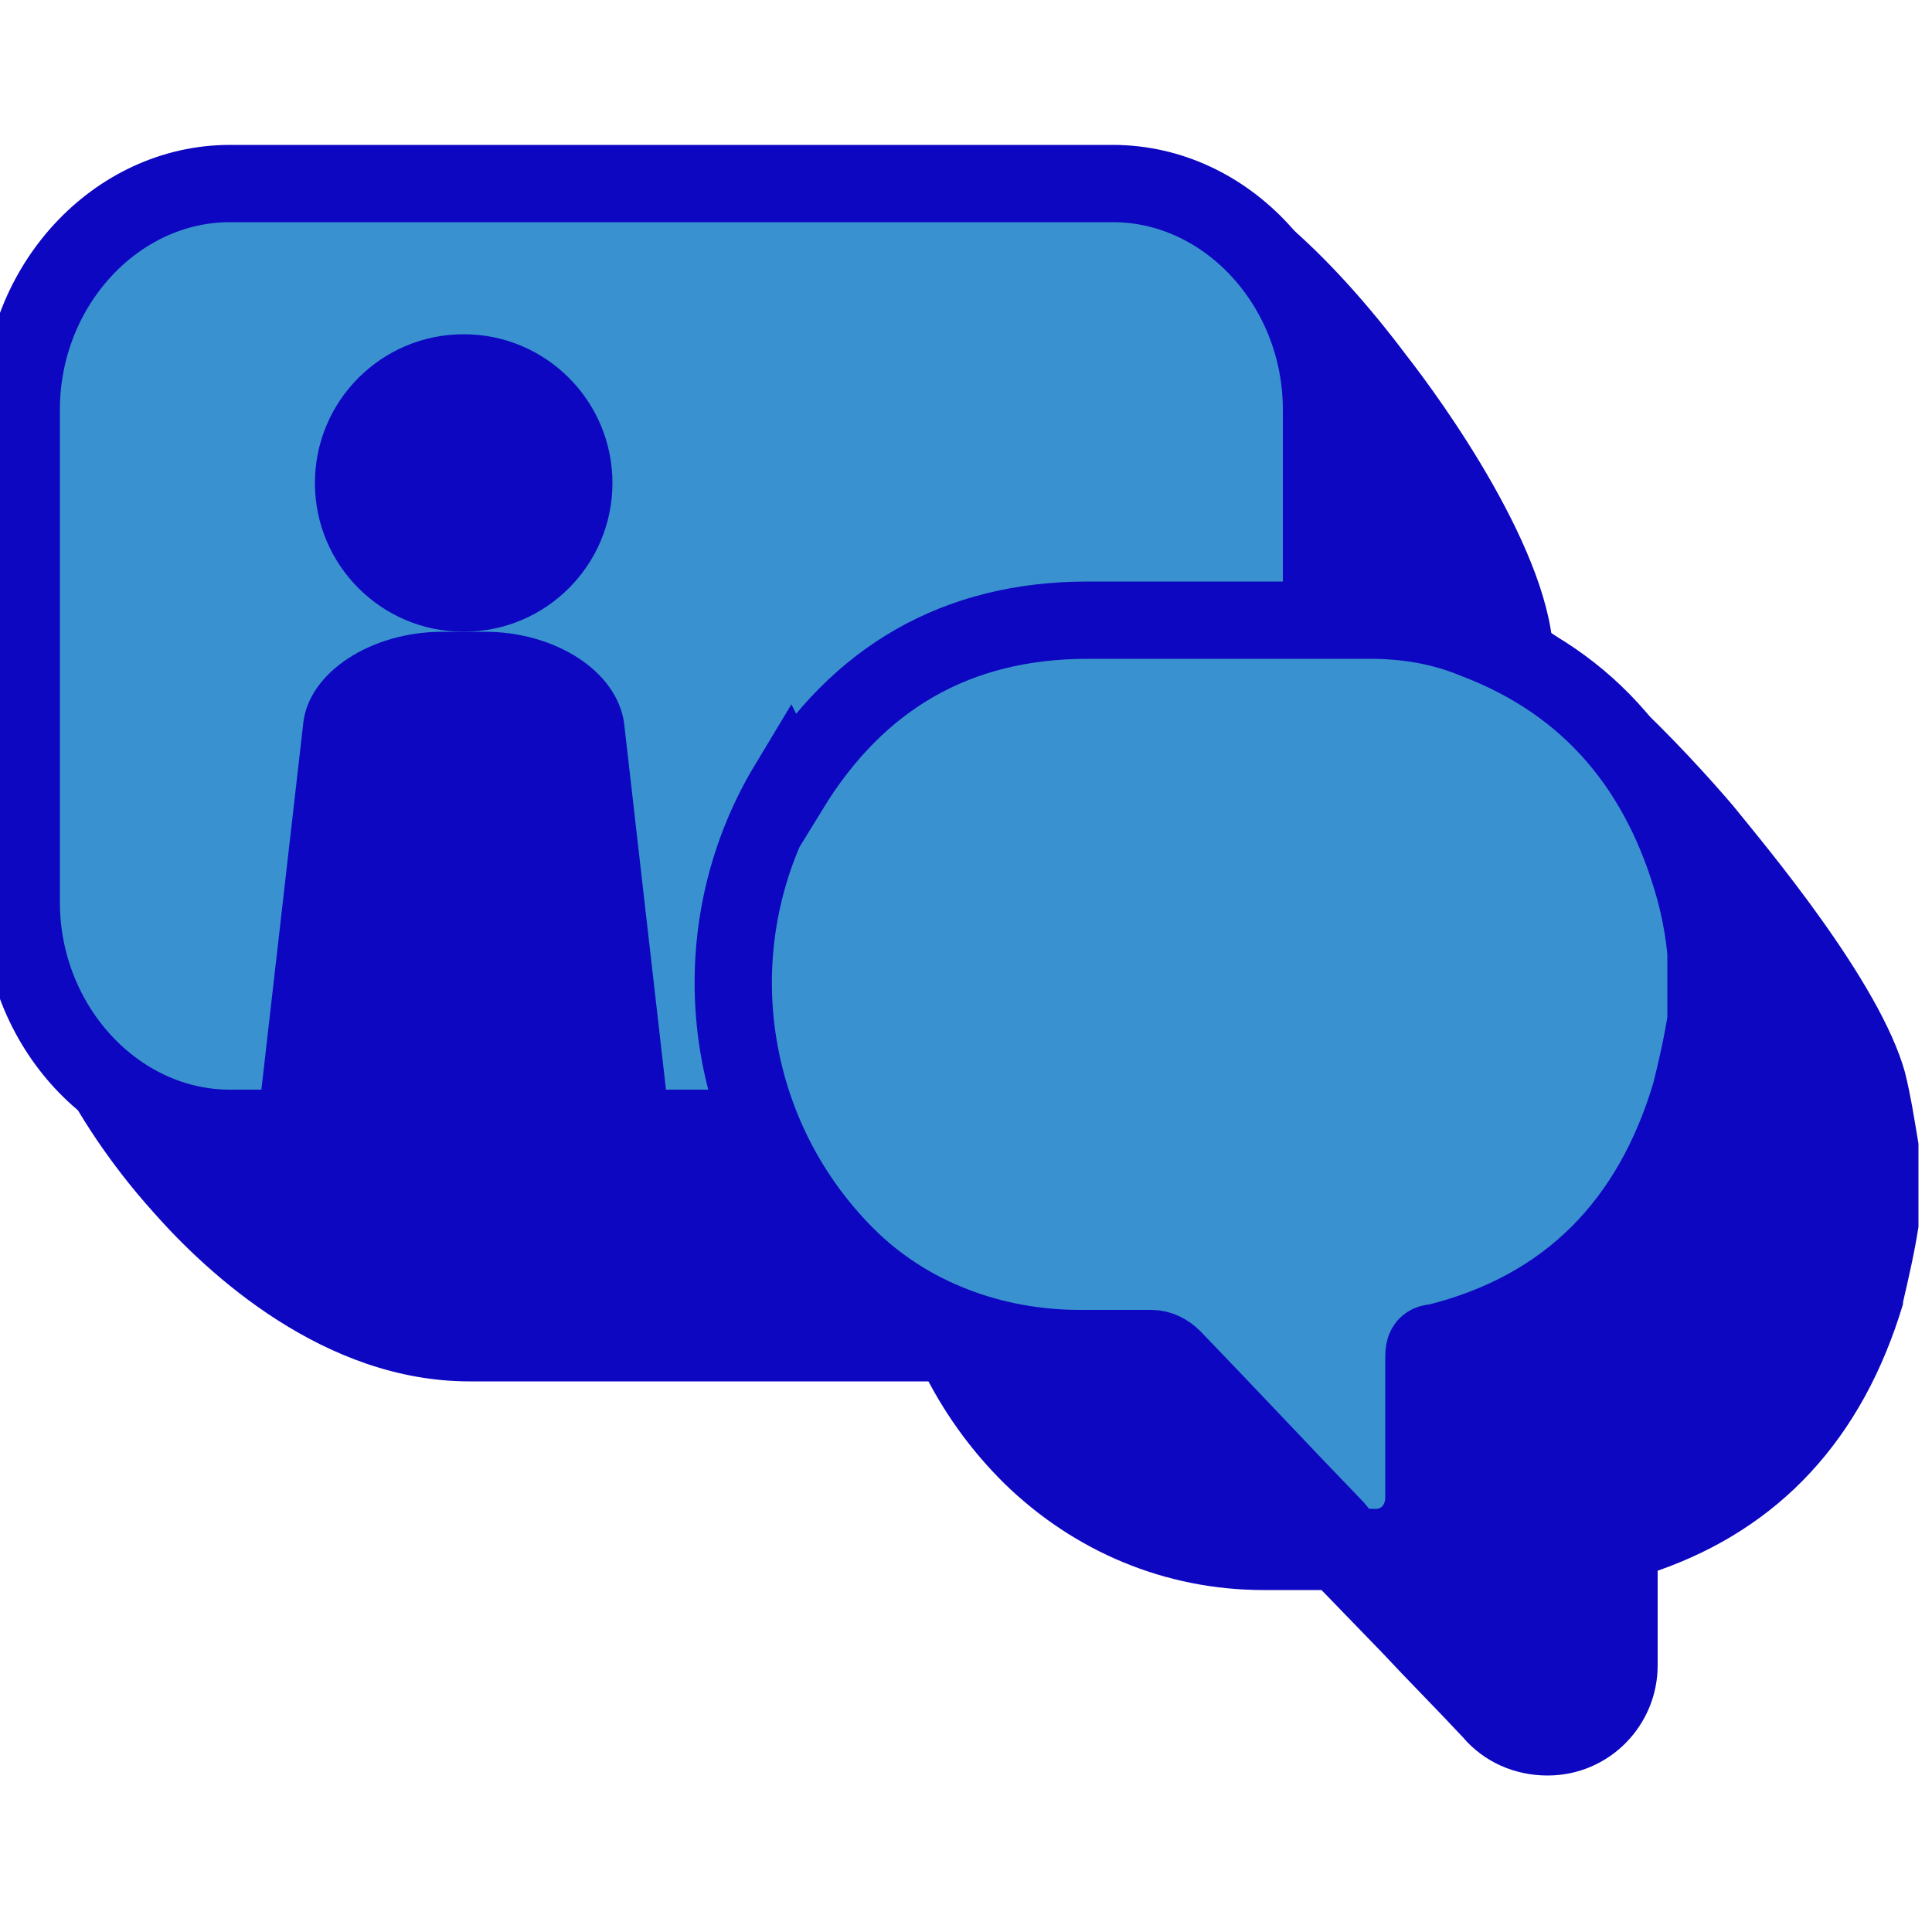
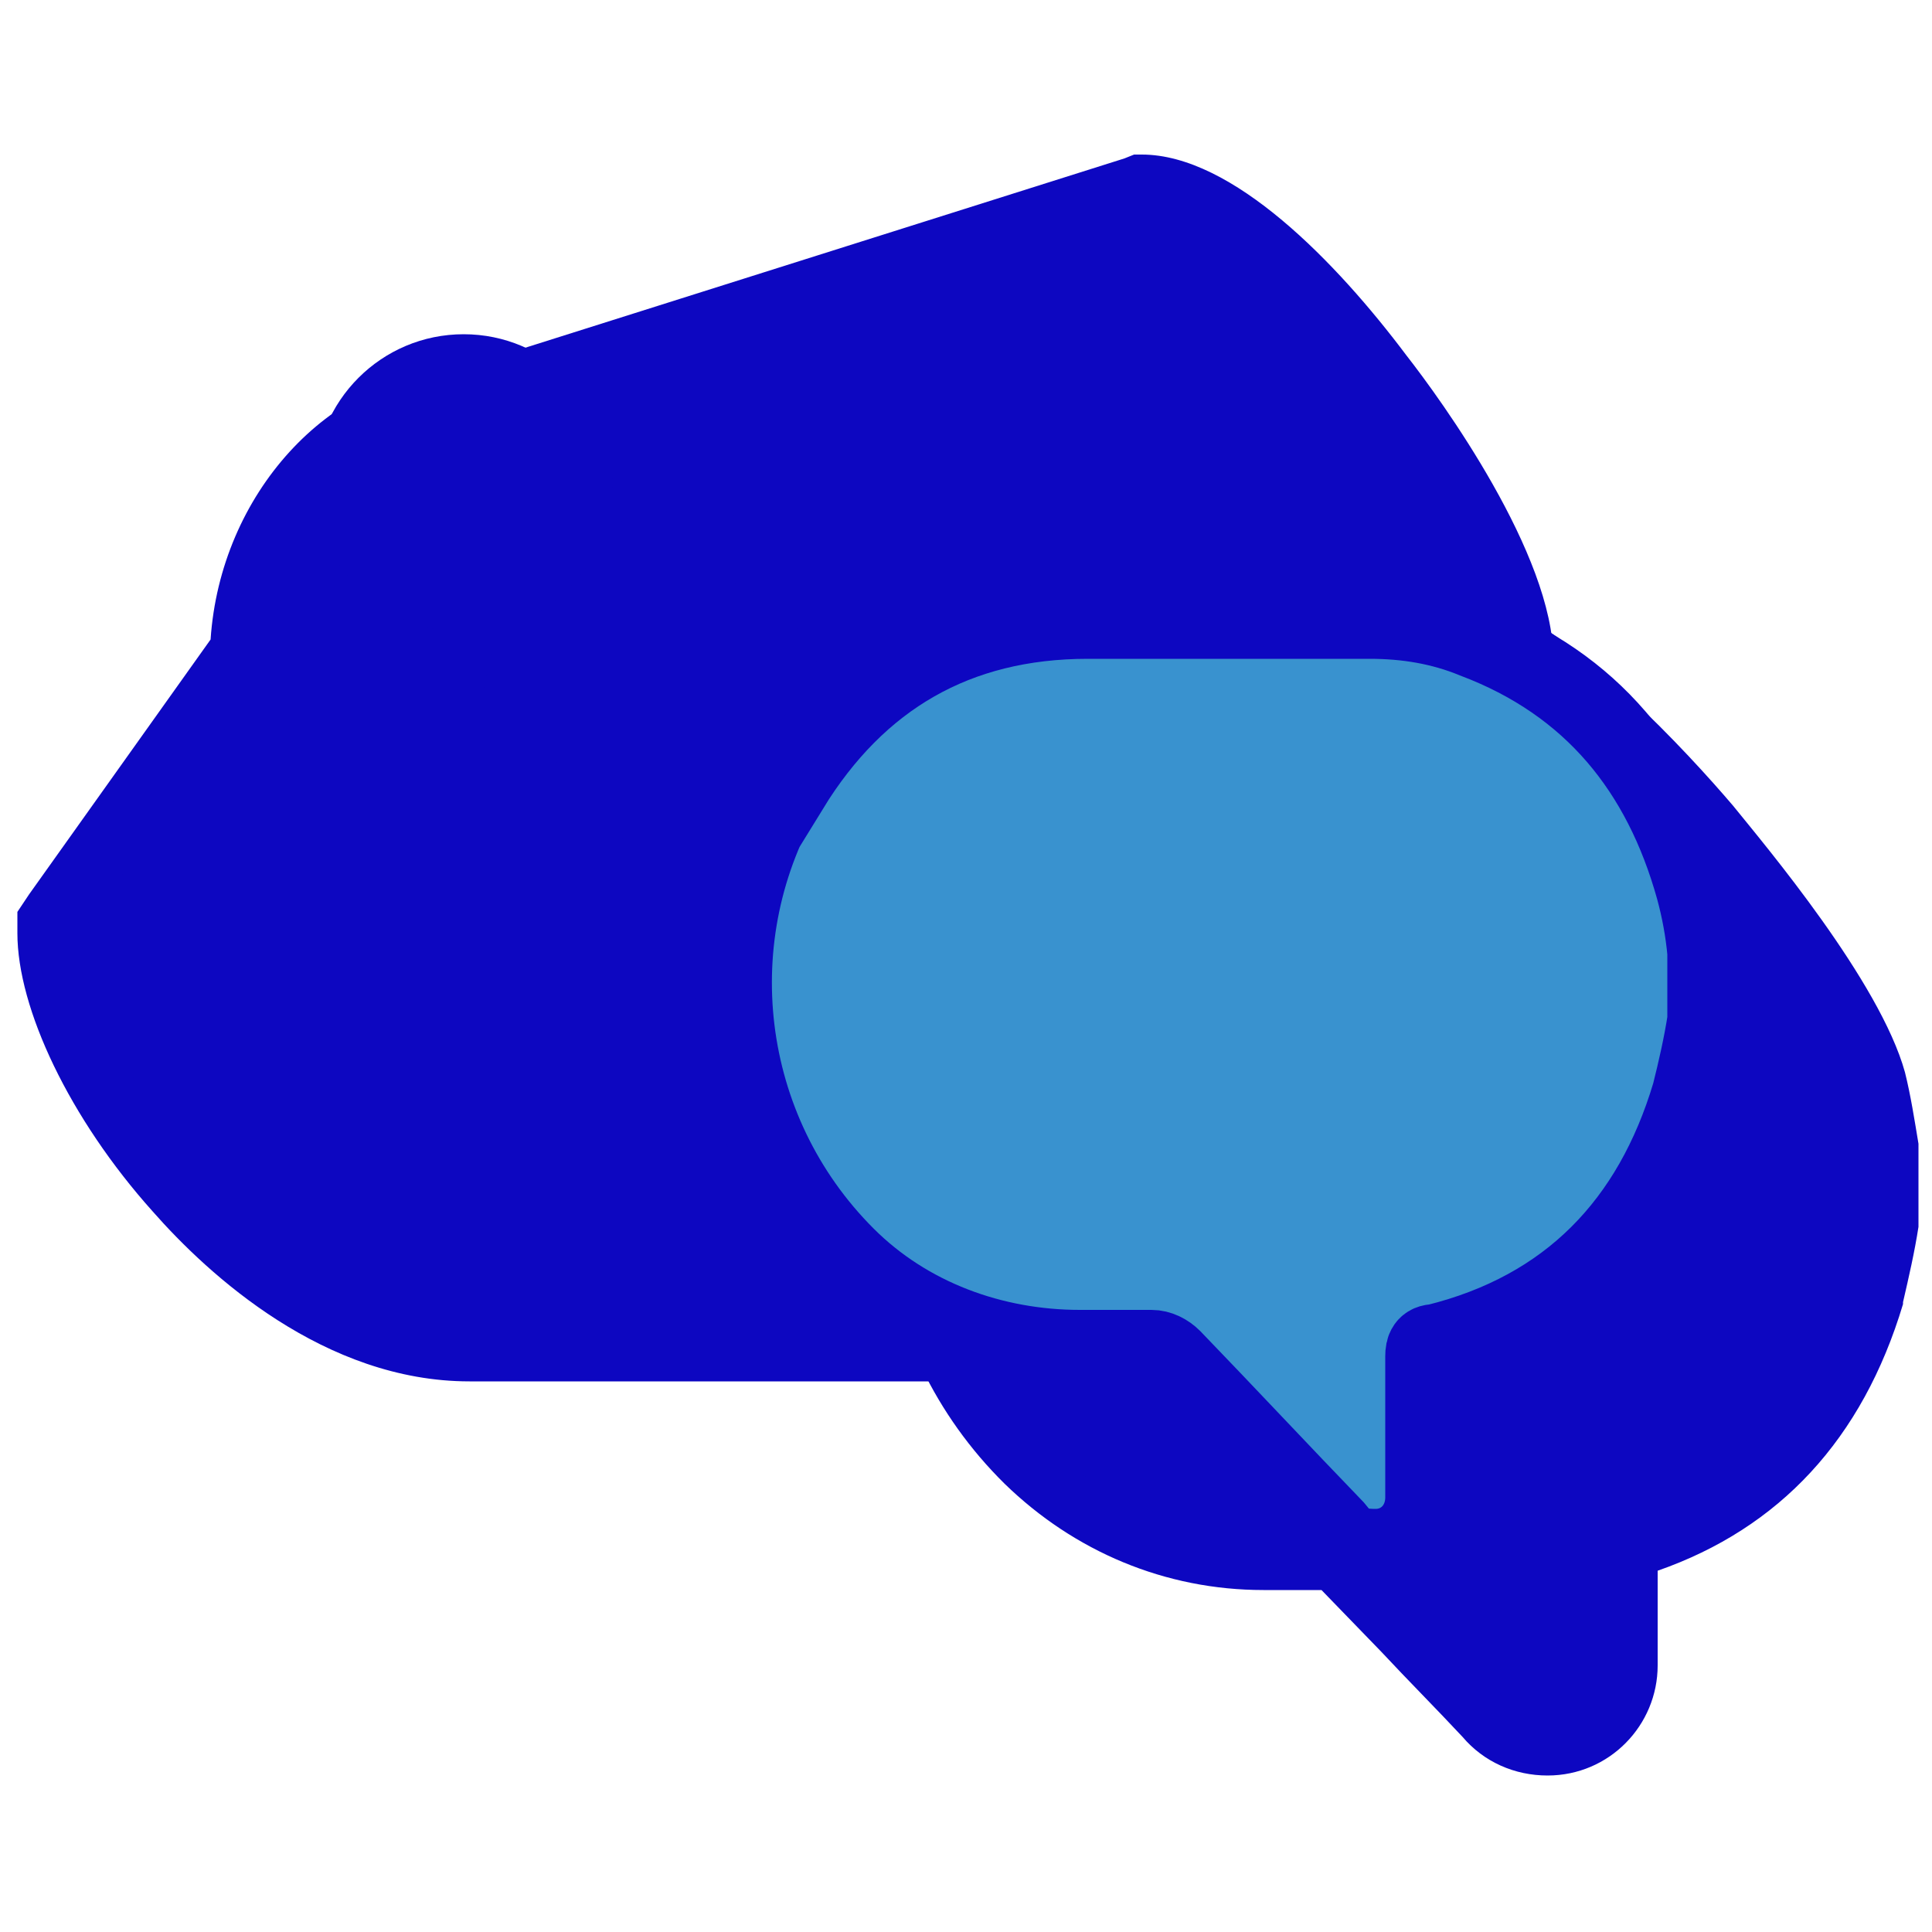
<svg xmlns="http://www.w3.org/2000/svg" id="Layer_2" version="1.1" viewBox="0 0 100 100">
  <defs>
    <style>
      .st0 {
        fill: #0d07c1;
      }

      .st1 {
        fill: #3992cf;
        stroke: #0d07c1;
        stroke-miterlimit: 10;
        stroke-width: 4px;
      }
    </style>
  </defs>
  <g id="Layer_1-2">
    <g>
      <g>
        <g>
          <path class="st0" d="M24.2,69.8c-11.4,0-21.7-14.7-21.7-21.6v-.5l9.9-14.1c.3-6.8,5.5-12.7,11.5-12.9l35-11h.3c6.5,0,19.6,17.5,19.6,24.4v23.1c0,7-5.3,12.6-11.8,12.6H24.2Z" />
          <path class="st0" d="M59.2,11.4c5.6,0,17.9,16.7,17.9,22.7v23.1c0,6-4.5,11-10.1,11H24.2c-10.3,0-20-13.9-20-19.9l9.9-14.1c0-6,4.5-11.7,10.1-11.7l34.9-11M59.2,8h-.5l-.5.2-34.5,10.9c-6.7.3-12.3,6.5-12.8,14L1.5,46.3l-.6.9v1.1c0,3.9,2.7,9.6,7,14.4,2.9,3.3,8.9,8.8,16.4,8.8h42.7c7.4,0,13.4-6.4,13.4-14.3v-23.1c0-5.4-5.8-13.4-7.6-15.7-3.6-4.8-9-10.4-13.7-10.4h0Z" />
        </g>
        <g>
          <path class="st0" d="M35.6,45.9c-4.9,0-8.9-4-8.9-8.9s4-8.9,8.9-8.9,8.9,4,8.9,8.9-4,8.9-8.9,8.9Z" />
          <path class="st0" d="M35.6,29.8c4,0,7.2,3.2,7.2,7.2s-3.2,7.2-7.2,7.2-7.2-3.2-7.2-7.2,3.2-7.2,7.2-7.2M35.6,26.4c-5.8,0-10.6,4.7-10.6,10.6s4.7,10.6,10.6,10.6,10.6-4.7,10.6-10.6-4.7-10.6-10.6-10.6h0Z" />
        </g>
        <g>
          <path class="st0" d="M79.8,90.3c-1.2,0-2.4-.6-3.2-1.5-1.4-1.4-2.7-2.9-4.1-4.3-1.2-1.3-2.4-2.5-3.6-3.8h-3.7c-4.6,0-8.9-1.8-12.2-5-6.6-6.6-7.9-16.9-3.1-24.9,3.7-5.9,8.9-8.9,15.7-8.9h.1c1.8,0,2.1-.2,2.4-.3.7-.4,1.4-.7,3.5-.8.2-.6.5-1.7.7-2.5.5-2.3,1-4.5,2.4-5.4l.7-.5.8.3c6.3,2.4,18.9,17.4,20.5,23.4.3,1.1.5,2.2.7,3.4h0c0,0,0,3.6,0,3.6h0c-.2,1.4-.4,2.6-.8,3.9-2.1,6.9-6.4,11.2-12.8,13.1v6.1c0,1.1-.4,2.1-1.2,2.9s-1.8,1.2-2.8,1.2h0Z" />
          <path class="st0" d="M75.7,34.3c5.7,2.2,17.9,16.5,19.5,22.3.3,1,.5,2.1.6,3.1v3.3c-.2,1.2-.4,2.4-.7,3.6-1.9,6.2-5.8,10.4-12.3,12.1-.4,0-.6.3-.6.7v6.9h0c0,1.4-1.1,2.4-2.4,2.4s-1.5-.3-2-.9c-2.6-2.7-5.2-5.5-7.9-8.2-.2-.3-.6-.4-.9-.4h-3.9c-4.1,0-8.1-1.6-11-4.5-6.1-6.1-7.2-15.5-2.8-22.8,3.2-5.3,8-8.1,14.3-8.1h.1c4.6,0,1.9-1.1,6.5-1.1,1.7,0,1.6-7.1,3.4-8.2M75.3,30.5l-1.4.9c-2,1.3-2.6,3.9-3.1,6.5,0,.4-.2.9-.3,1.3-1.4.1-2.2.4-3.1.9h0c-.1,0-.6.1-1.5.1h-.1c-7.3,0-13.2,3.4-17.1,9.7-5.2,8.7-3.9,19.8,3.3,26.9,3.6,3.5,8.3,5.5,13.4,5.5h3l3.1,3.2c1.4,1.5,2.8,2.9,4.2,4.4,1.1,1.3,2.7,2,4.4,2,3.2,0,5.7-2.6,5.7-5.7h0v-4.9c6.3-2.2,10.6-6.8,12.7-13.8h0c0,0,0-.1,0-.1.3-1.3.6-2.6.8-3.9v-.3s0-3.8,0-3.8v-.2c-.2-1.2-.4-2.5-.7-3.7-1.3-4.7-7.2-11.7-8.9-13.8-2.3-2.7-8.1-9-12.6-10.7l-1.6-.6h0Z" />
        </g>
      </g>
-       <path class="st1" d="M57.6,58.4c5.9,0,10.8-5.3,10.8-11.7v-25.5c0-6.4-4.9-11.7-10.8-11.7H11.9c-5.9,0-10.8,5.3-10.8,11.7v25.5c0,6.4,4.9,11.7,10.8,11.7,0,0,45.7,0,45.7,0Z" />
      <g>
        <circle class="st0" cx="24" cy="25" r="7.7" />
-         <path class="st0" d="M13.3,58.4l2.4-21c.3-2.6,3.5-4.7,7.2-4.7h2.2c3.6,0,6.8,2,7.2,4.7l2.4,21H13.3Z" />
      </g>
      <path class="st1" d="M40.9,40.8c3.5-5.7,8.6-8.7,15.4-8.7h14.6c1.9,0,3.7.3,5.4,1,6.1,2.3,9.7,6.8,11.4,12.9.3,1.1.5,2.2.6,3.3v3.5c-.2,1.3-.5,2.6-.8,3.8-2,6.7-6.3,11.2-13.2,12.9-.5,0-.6.3-.6.7v7.3h0c0,1.5-1.1,2.6-2.5,2.6s-1.6-.4-2.1-1c-2.8-2.9-5.6-5.9-8.4-8.8-.3-.3-.7-.5-1.1-.5h-3.7c-4.5,0-8.9-1.6-12.1-4.8-6.5-6.5-7.7-16.6-3-24.4h0Z" />
    </g>
  </g>
</svg>